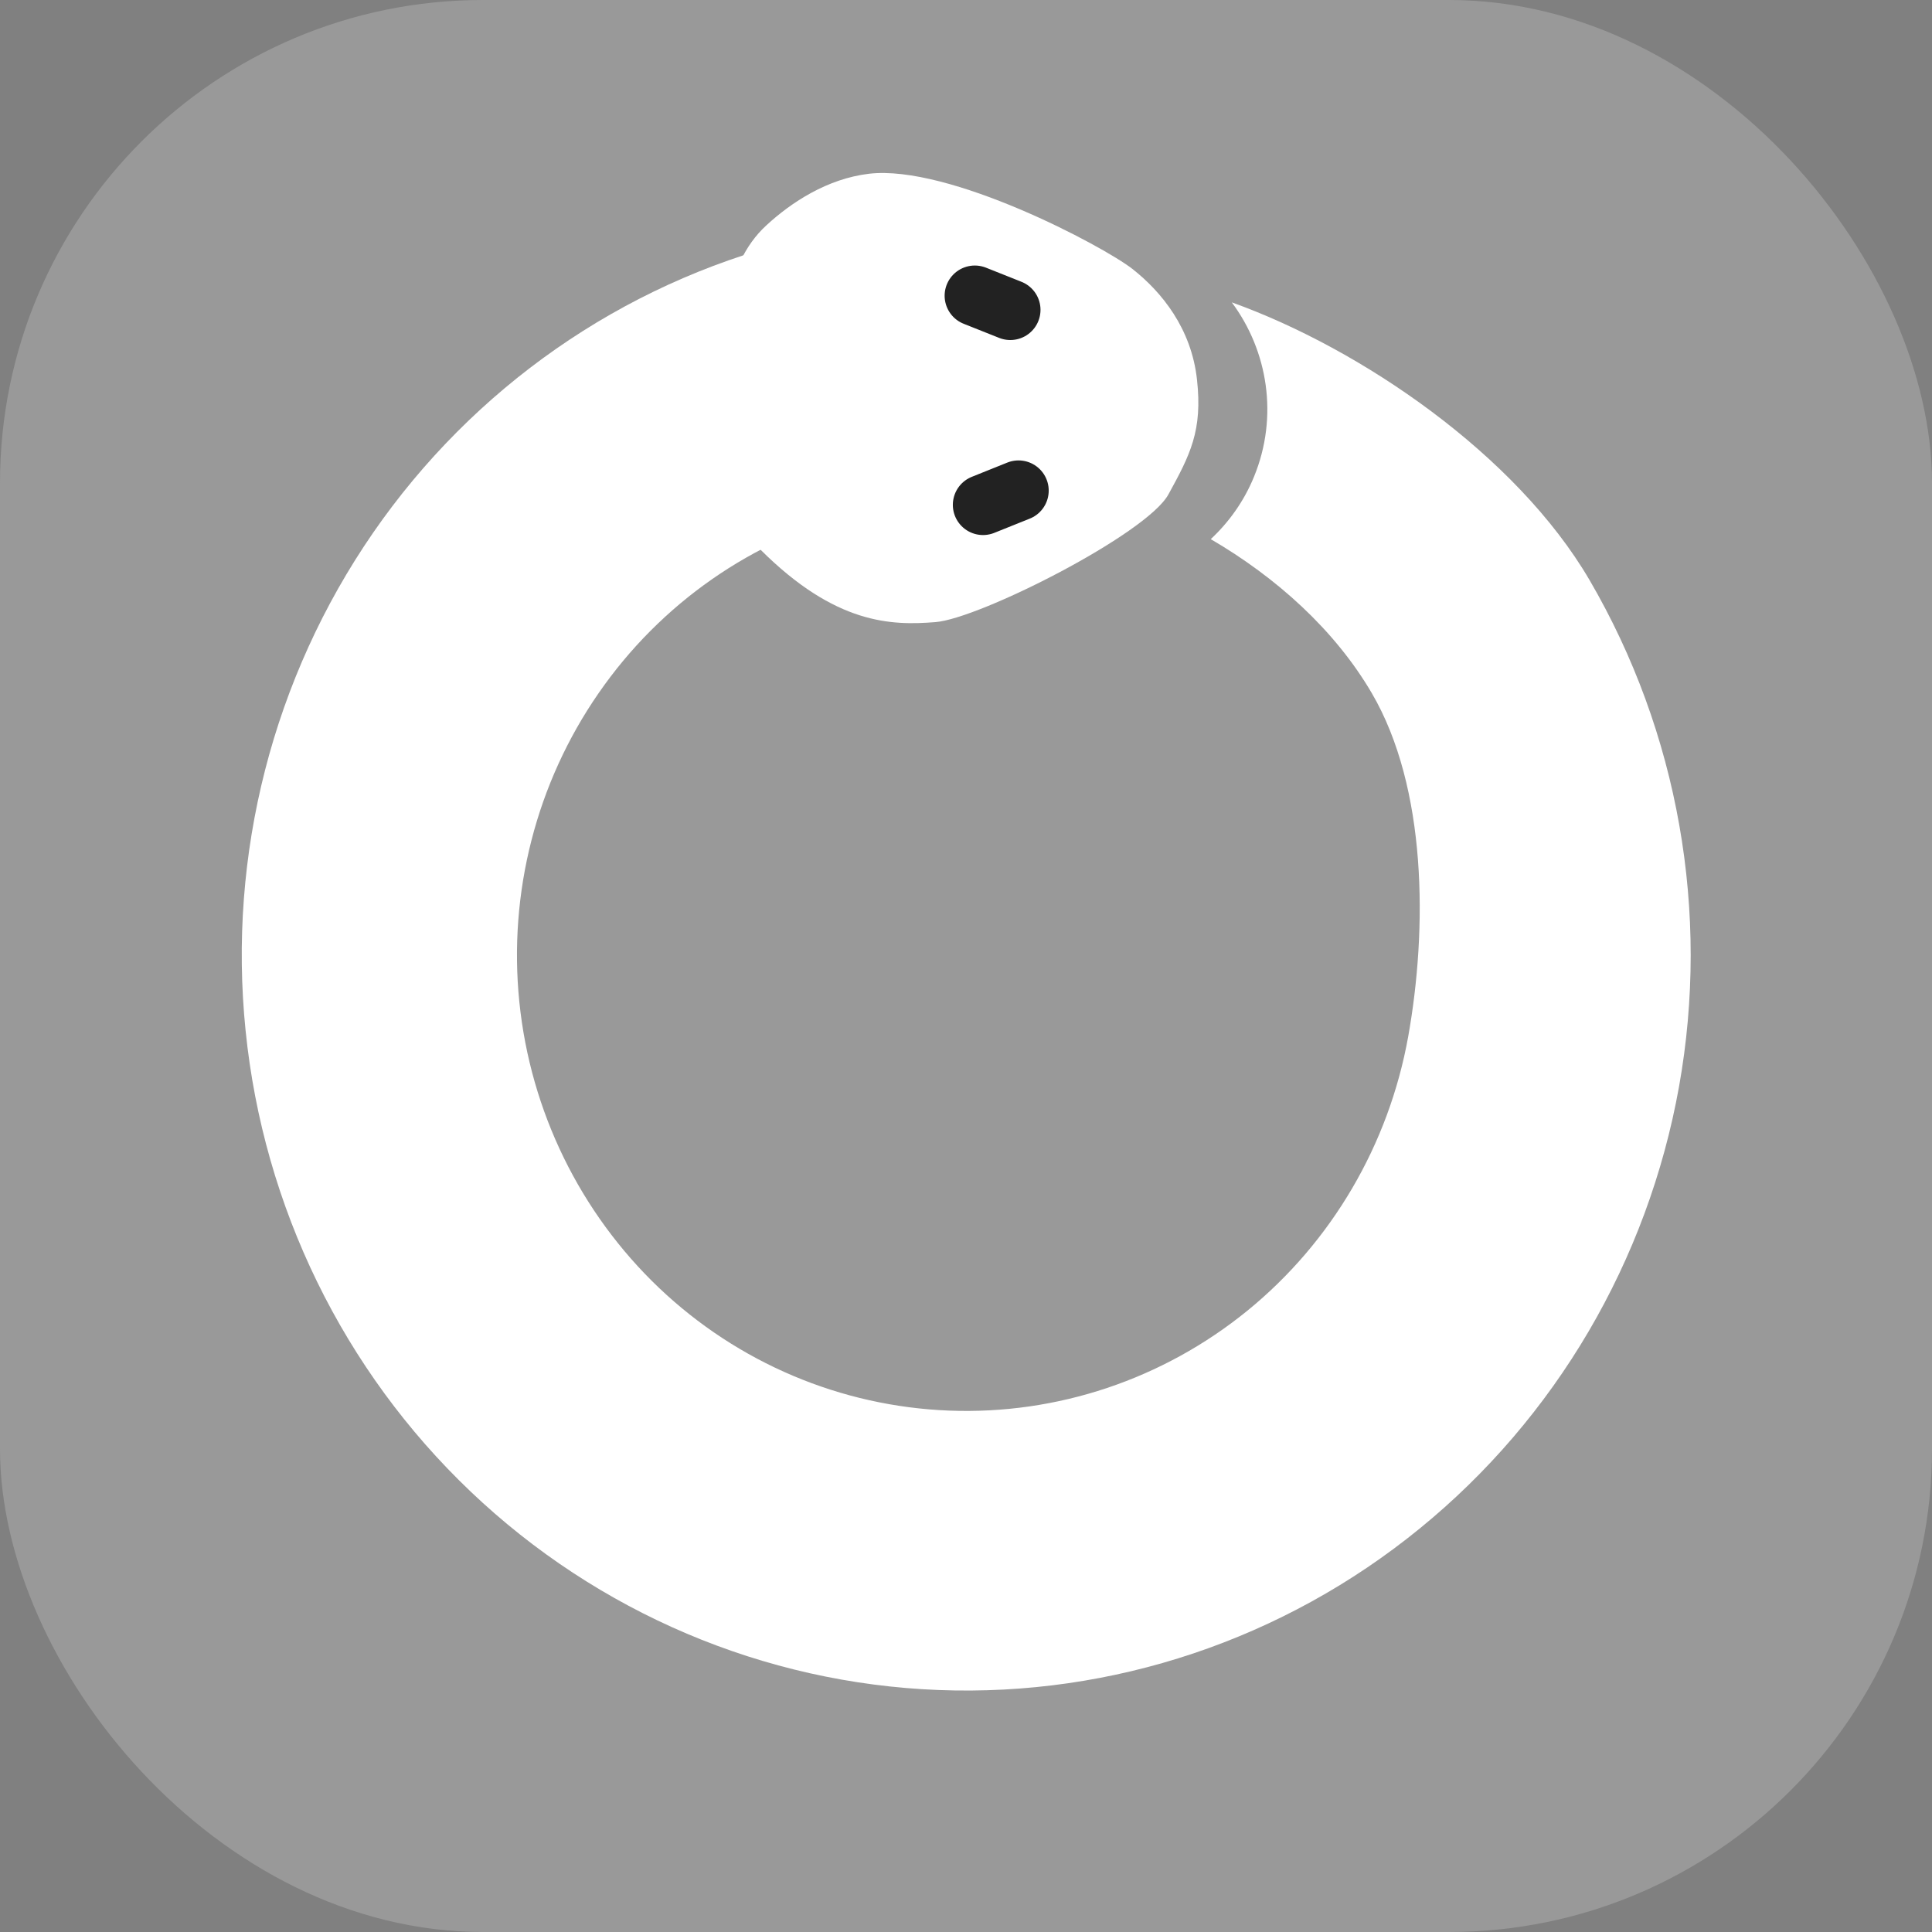
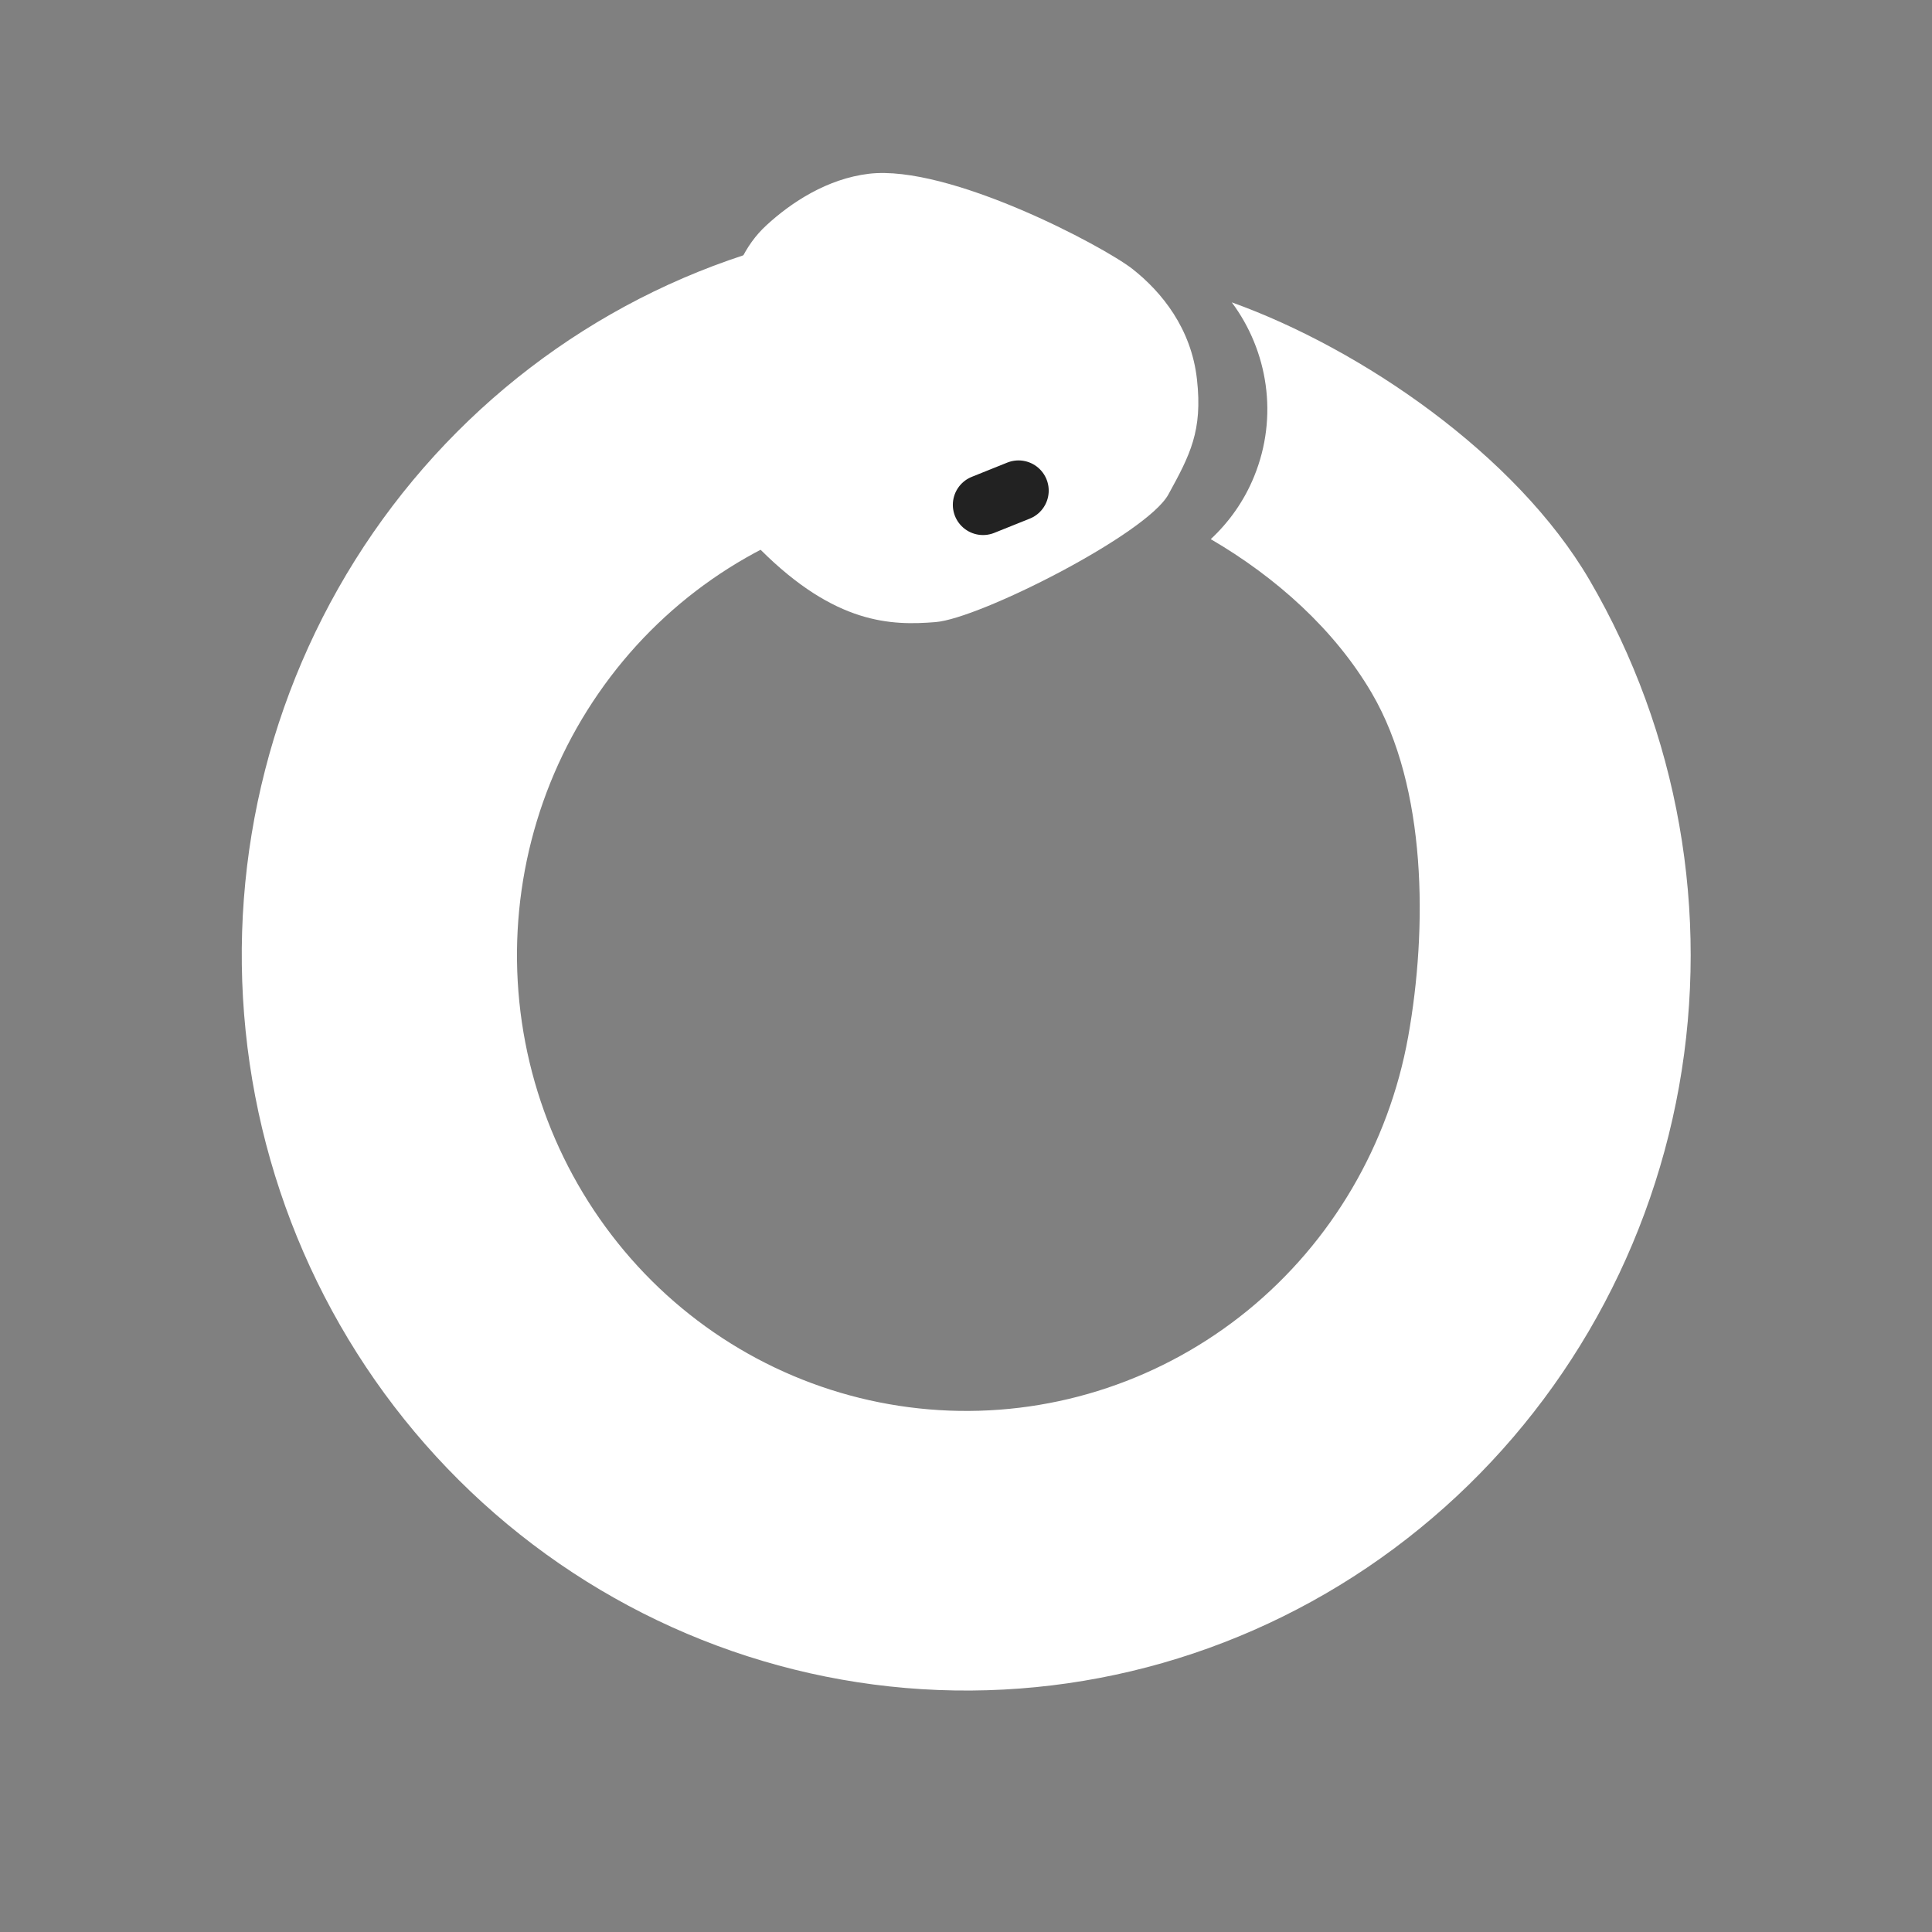
<svg xmlns="http://www.w3.org/2000/svg" width="16" height="16" viewBox="0 0 16 16" fill="none">
  <rect x="0" y="0" width="16" height="16" fill="#808080" stroke="none" />
  <g clip-path="url(#clip0_1296_44543)">
    <g clip-path="url(#clip1_1296_44543)">
      <rect width="16" height="16" rx="4" fill="#999999" />
    </g>
    <path d="M7.196 1.439C6.852 1.48 6.554 1.675 6.348 1.865C6.165 2.032 6.066 2.267 6.027 2.512C5.922 3.171 5.886 4.14 6.297 4.551C6.92 5.173 7.383 5.181 7.747 5.152C8.111 5.124 9.496 4.423 9.676 4.095C9.856 3.767 9.96 3.568 9.913 3.144C9.867 2.721 9.621 2.418 9.378 2.227C9.134 2.037 7.86 1.361 7.196 1.439Z" fill="white" />
-     <path d="M8.073 2.449L8.367 2.566" stroke="#222222" stroke-width="0.5" stroke-linecap="round" />
    <path d="M8.141 4.181L8.435 4.063" stroke="#222222" stroke-width="0.5" stroke-linecap="round" />
    <path d="M7.102 4.246C6.233 4.466 5.471 4.997 4.957 5.741C4.442 6.485 4.209 7.393 4.301 8.298C4.393 9.202 4.804 10.043 5.457 10.665C6.111 11.287 6.964 11.647 7.859 11.682C8.754 11.717 9.632 11.423 10.331 10.854C11.029 10.285 11.501 9.479 11.662 8.585C11.822 7.69 11.818 6.523 11.361 5.741C11.054 5.216 10.569 4.781 10.027 4.465C10.178 4.324 10.303 4.15 10.386 3.946C10.589 3.449 10.5 2.905 10.201 2.504C11.272 2.888 12.557 3.766 13.164 4.804C13.9 6.066 14.163 7.556 13.905 8.999C13.646 10.442 12.884 11.741 11.757 12.659C10.631 13.577 9.216 14.052 7.772 13.996C6.328 13.94 4.952 13.356 3.898 12.353C2.844 11.35 2.182 9.995 2.034 8.536C1.885 7.077 2.261 5.613 3.09 4.412C3.92 3.211 5.148 2.355 6.55 2L7.102 4.246Z" fill="white" />
  </g>
  <defs>
    <clipPath id="clip0_1296_44543">
      <rect width="16" height="16" fill="white" />
    </clipPath>
    <clipPath id="clip1_1296_44543">
-       <rect width="16" height="16" fill="white" />
-     </clipPath>
+       </clipPath>
  </defs>
</svg>